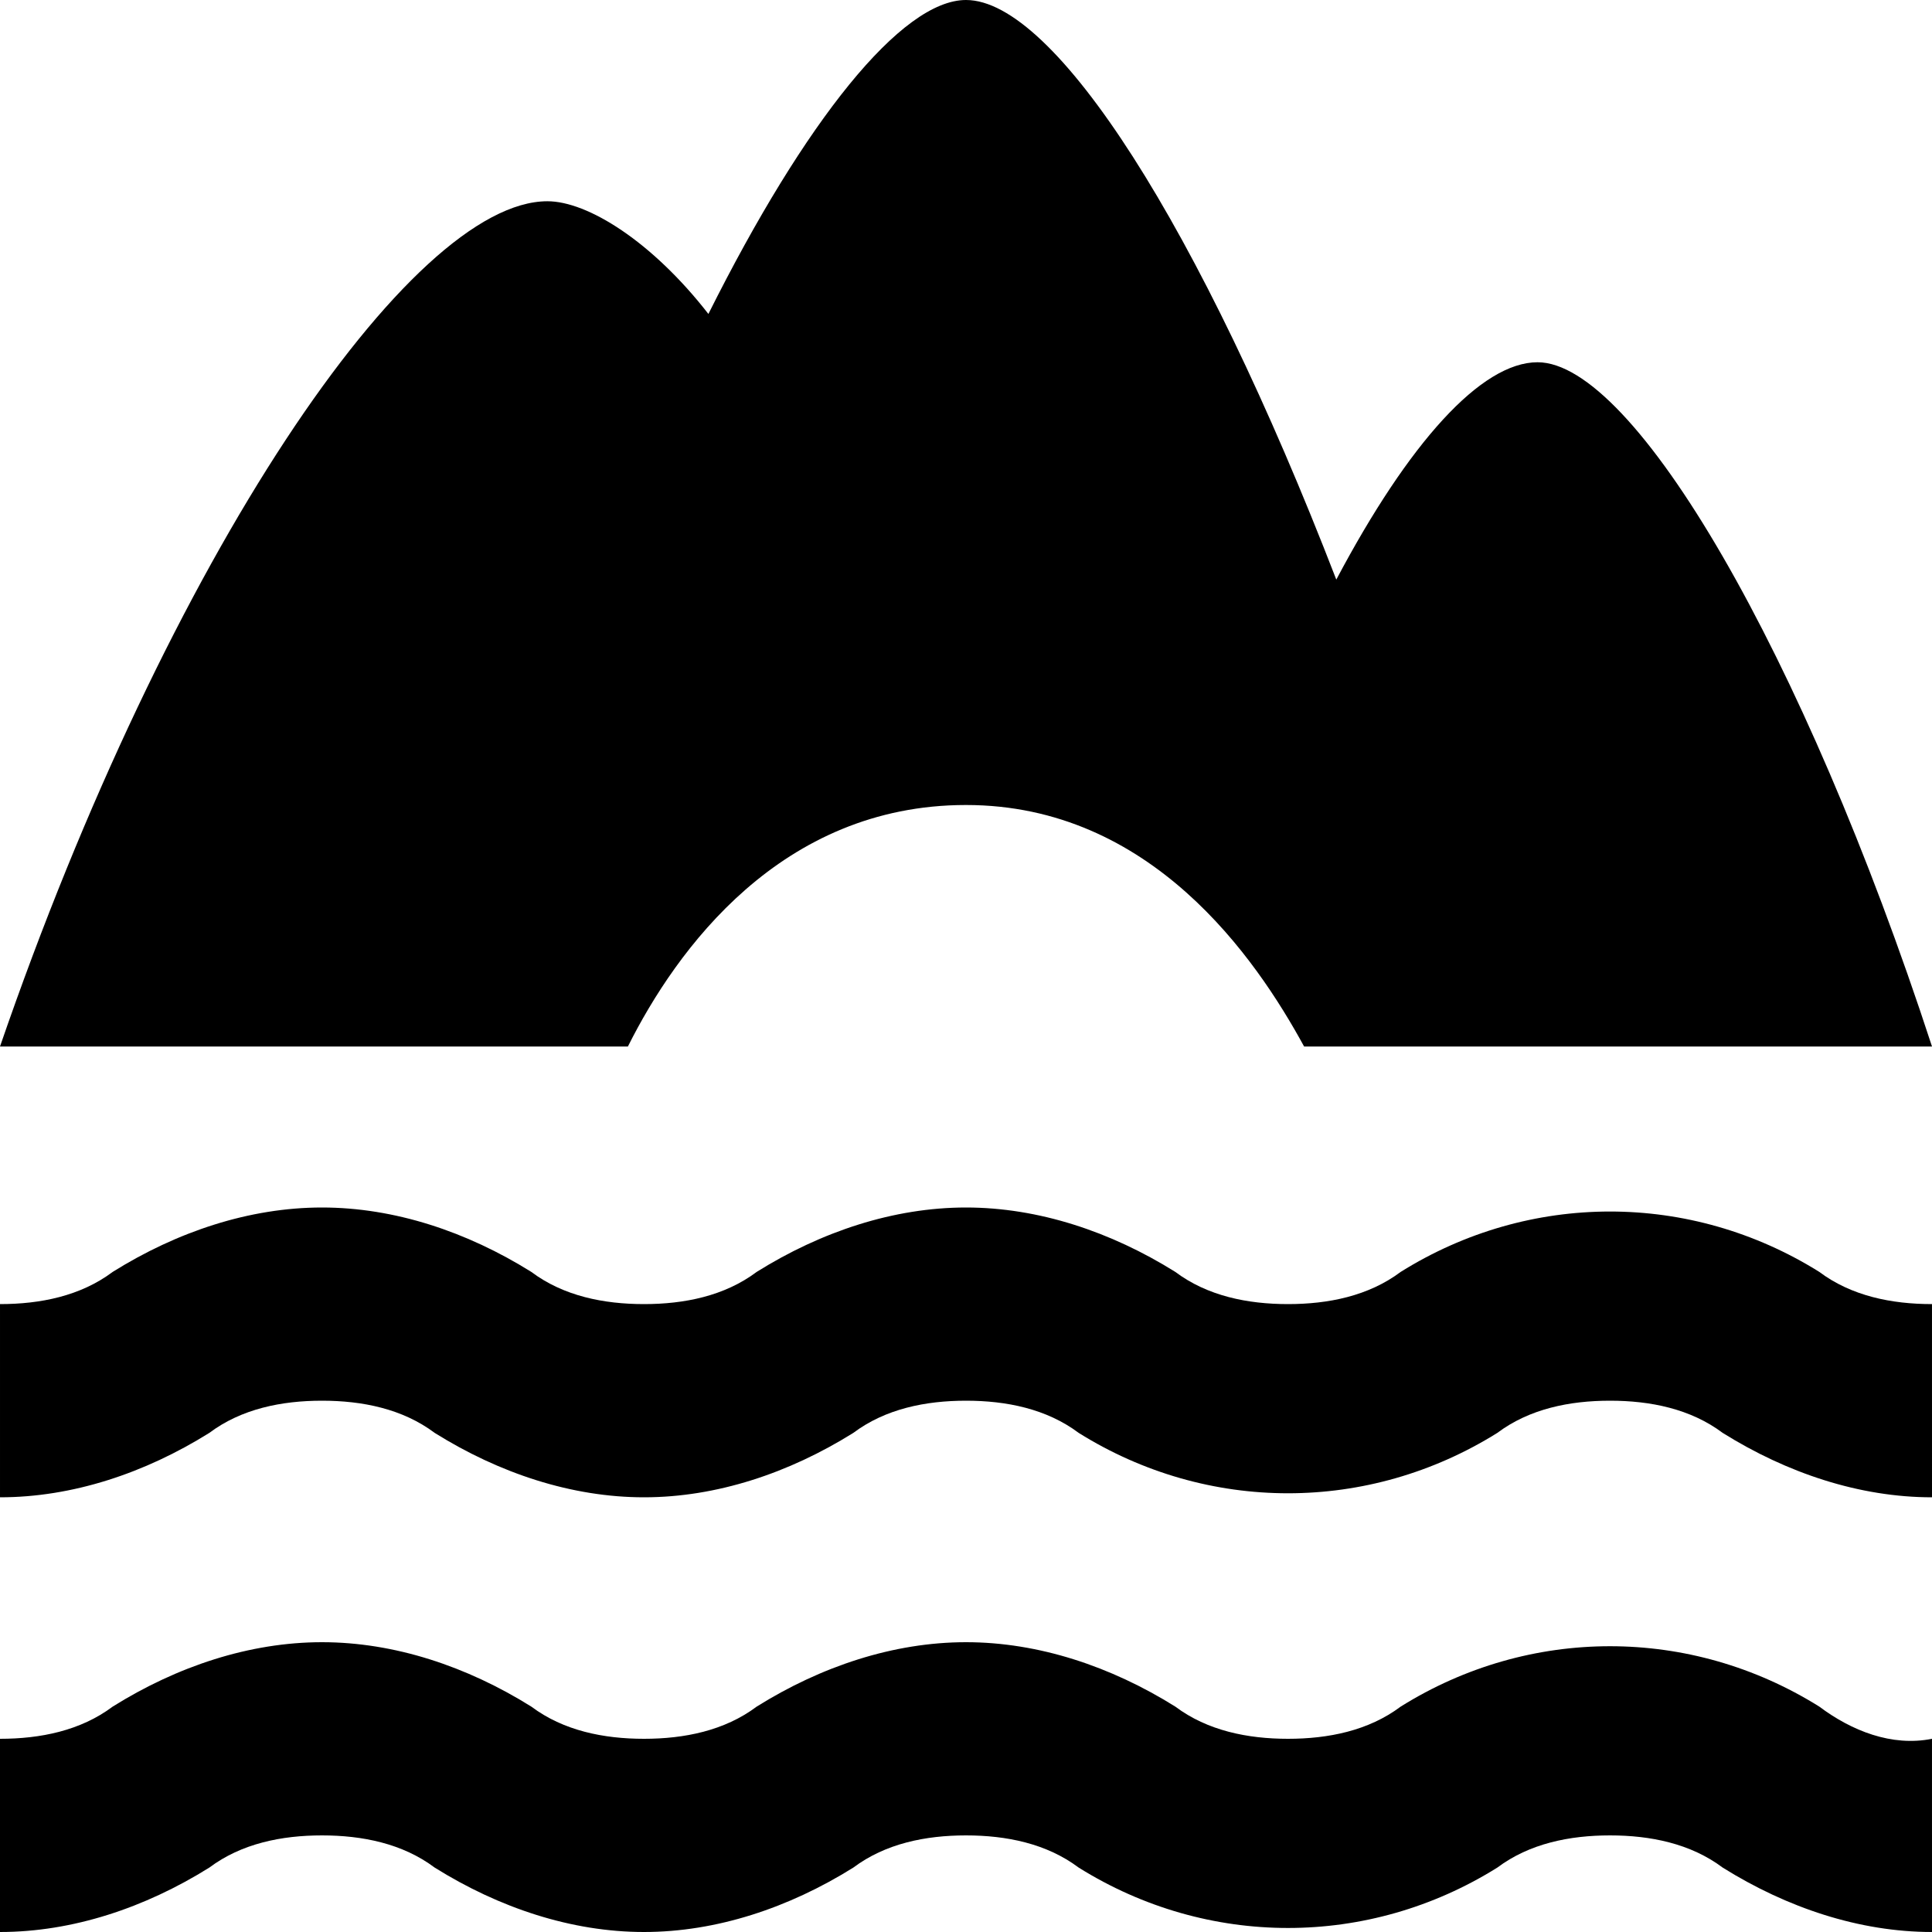
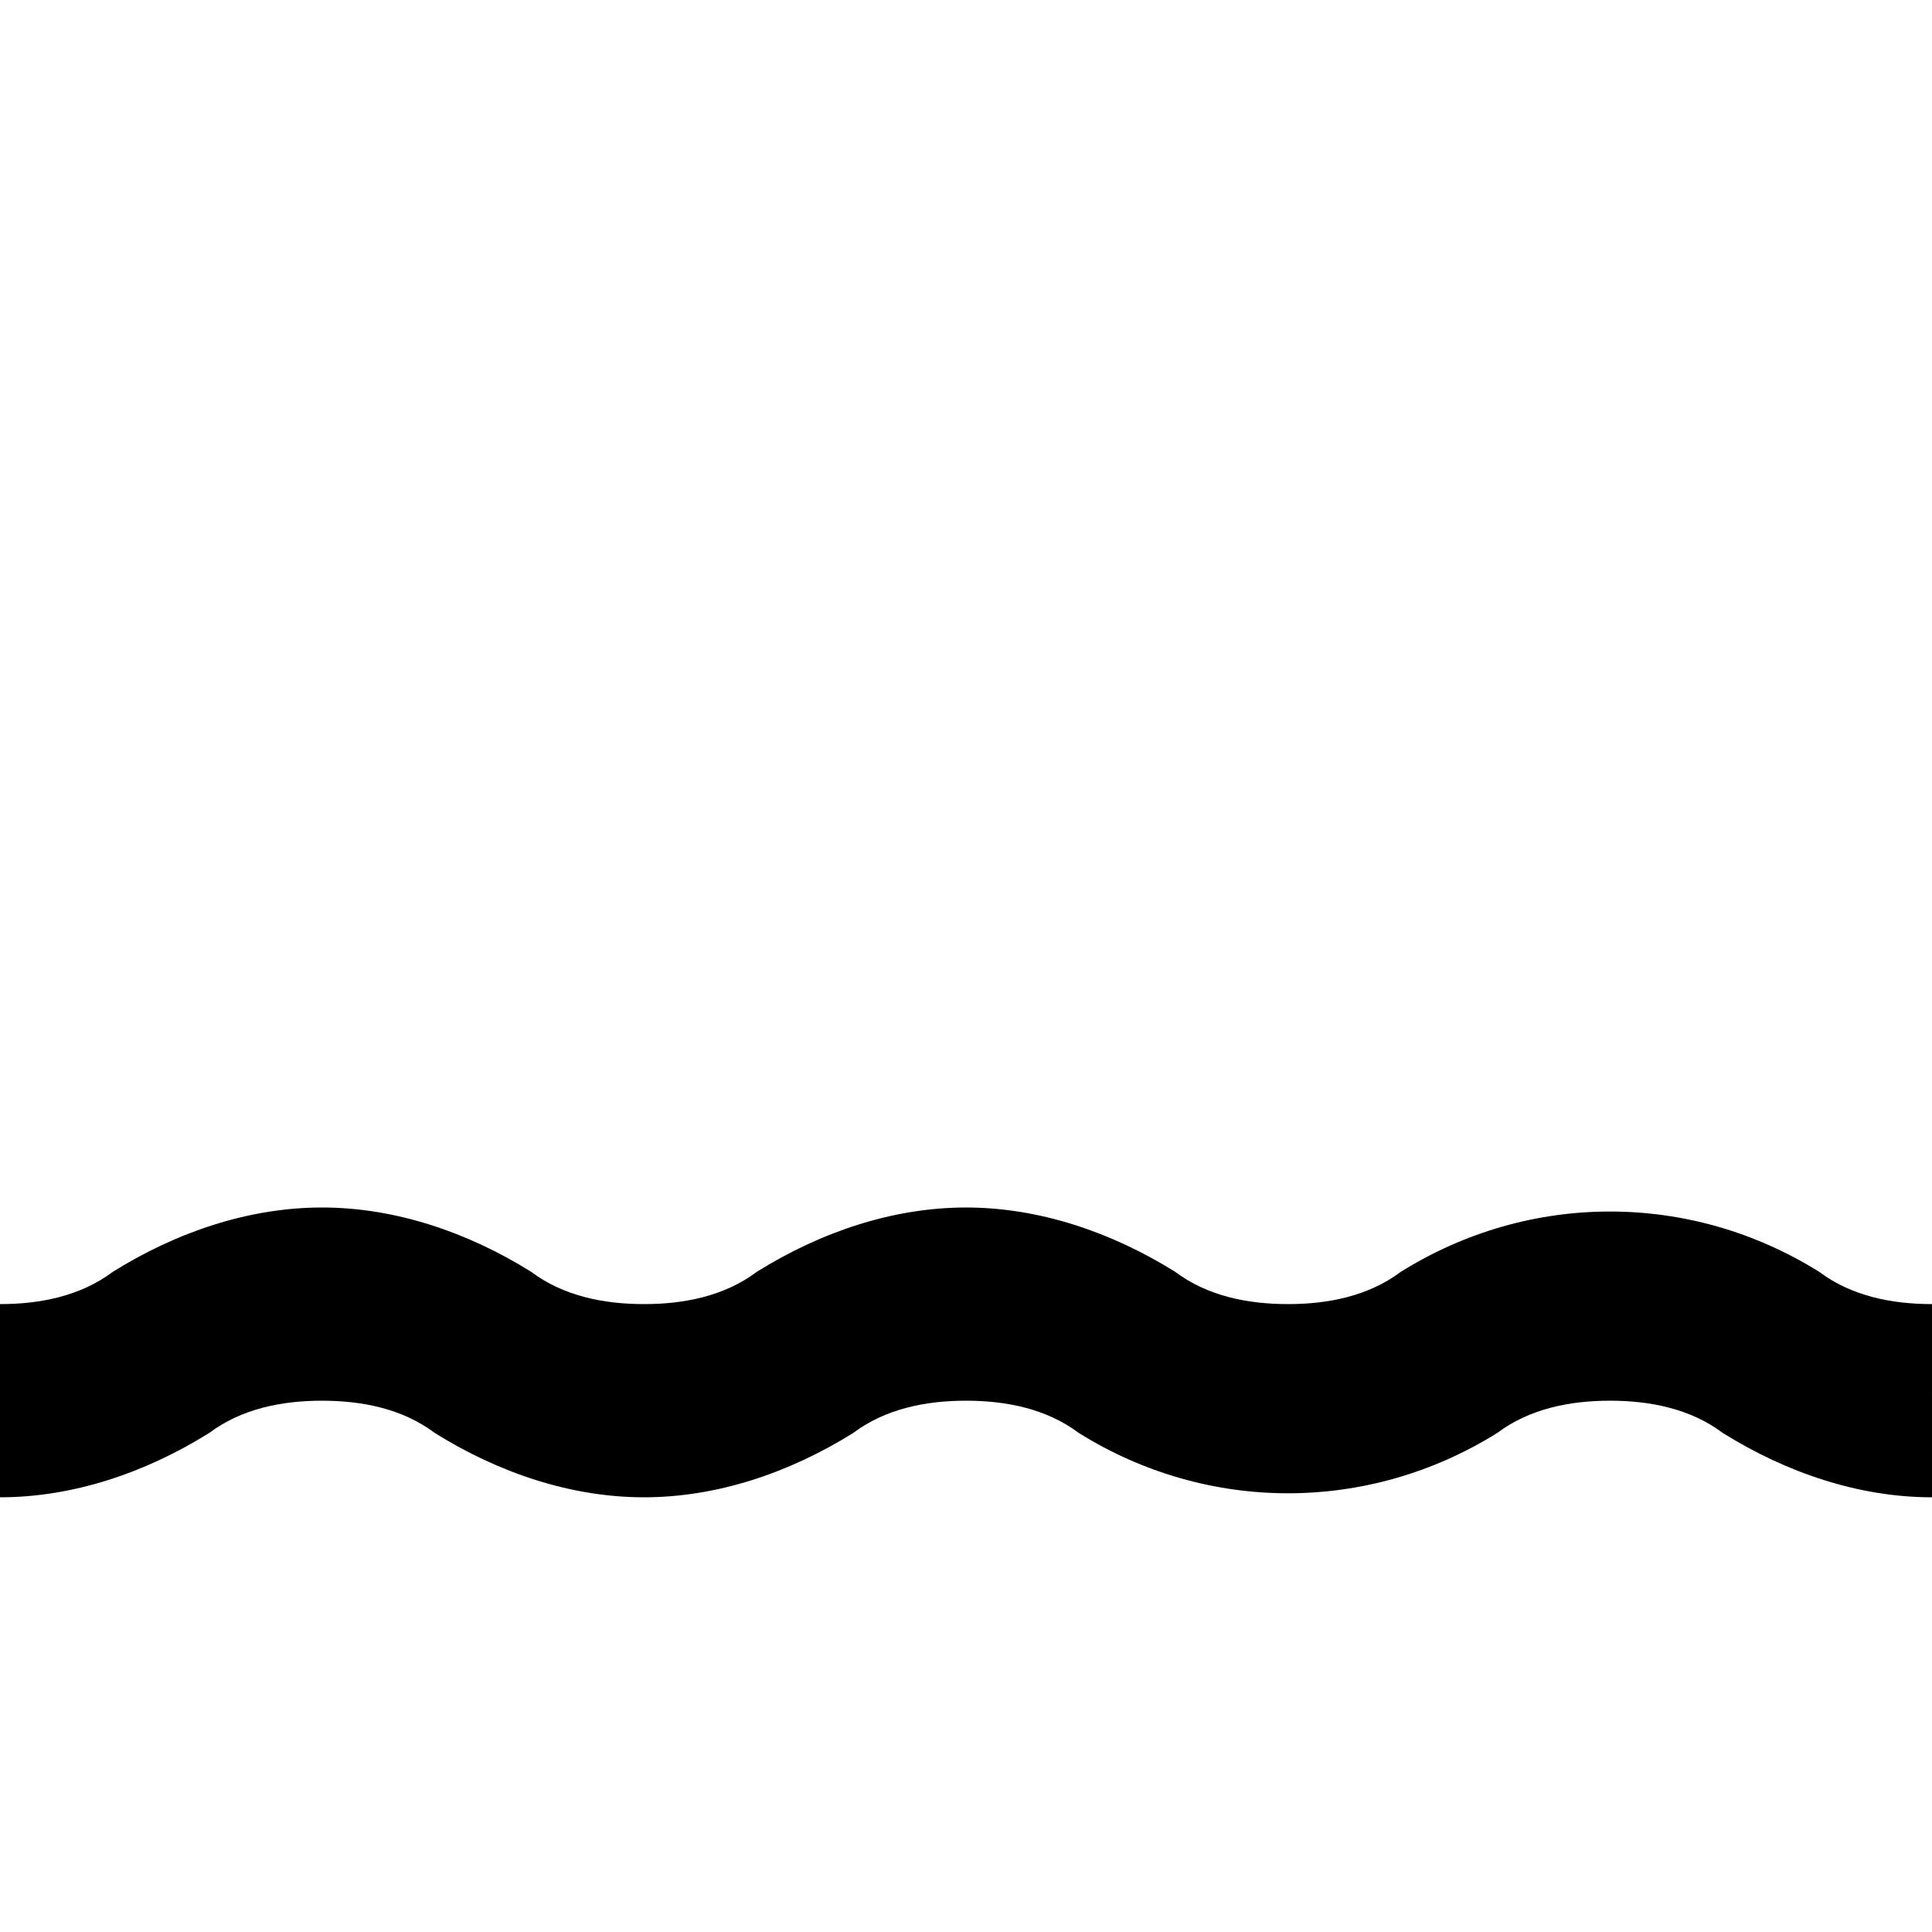
<svg xmlns="http://www.w3.org/2000/svg" id="Layer_1" x="0px" y="0px" viewBox="0 0 24 24" xml:space="preserve">
-   <path d="M19.1,4.5c-0.7,0-1.6,1-2.5,2.7C14.9,2.8,13.1,0,12,0c-0.8,0-2,1.5-3.2,3.9C8.1,3,7.3,2.5,6.8,2.5C5.1,2.5,2.1,6.9,0,13h7.8 c0.6-1.2,1.9-3,4.2-3s3.6,1.9,4.2,3H24C22.4,8.1,20.3,4.5,19.1,4.5z" />
-   <path d="M24,24c-0.9,0-1.8-0.3-2.6-0.8c-0.4-0.3-0.9-0.4-1.4-0.4s-1,0.1-1.4,0.4c-1.6,1-3.6,1-5.2,0c-0.4-0.3-0.9-0.4-1.4-0.4 s-1,0.1-1.4,0.4C9.8,23.7,8.9,24,8,24s-1.8-0.3-2.6-0.8C5,22.9,4.5,22.8,4,22.8s-1,0.1-1.4,0.4C1.8,23.7,0.9,24,0,24v-2.4 c0.5,0,1-0.1,1.4-0.4c0.8-0.5,1.7-0.8,2.6-0.8s1.8,0.3,2.6,0.8C7,21.5,7.5,21.6,8,21.6s1-0.1,1.4-0.4c0.8-0.5,1.7-0.8,2.6-0.8 c0.9,0,1.8,0.3,2.6,0.8c0.4,0.3,0.9,0.4,1.4,0.4s1-0.1,1.4-0.4c1.6-1,3.6-1,5.2,0c0.4,0.3,0.9,0.5,1.4,0.4C24,21.6,24,24,24,24z" />
  <path d="M24,18.6c-0.9,0-1.8-0.3-2.6-0.8c-0.4-0.3-0.9-0.4-1.4-0.4s-1,0.1-1.4,0.4c-1.6,1-3.6,1-5.2,0c-0.4-0.3-0.9-0.4-1.4-0.4 s-1,0.1-1.4,0.4c-0.8,0.5-1.7,0.8-2.6,0.8s-1.8-0.3-2.6-0.8C5,17.5,4.5,17.4,4,17.4s-1,0.1-1.4,0.4c-0.8,0.5-1.7,0.8-2.6,0.8v-2.4 c0.5,0,1-0.1,1.4-0.4C2.2,15.3,3.1,15,4,15s1.8,0.3,2.6,0.8C7,16.1,7.5,16.2,8,16.2s1-0.1,1.4-0.4c0.8-0.5,1.7-0.8,2.6-0.8 c0.9,0,1.8,0.3,2.6,0.8c0.4,0.3,0.9,0.4,1.4,0.4s1-0.1,1.4-0.4c1.6-1,3.6-1,5.2,0c0.4,0.3,0.9,0.4,1.4,0.4V18.6L24,18.6z" />
</svg>